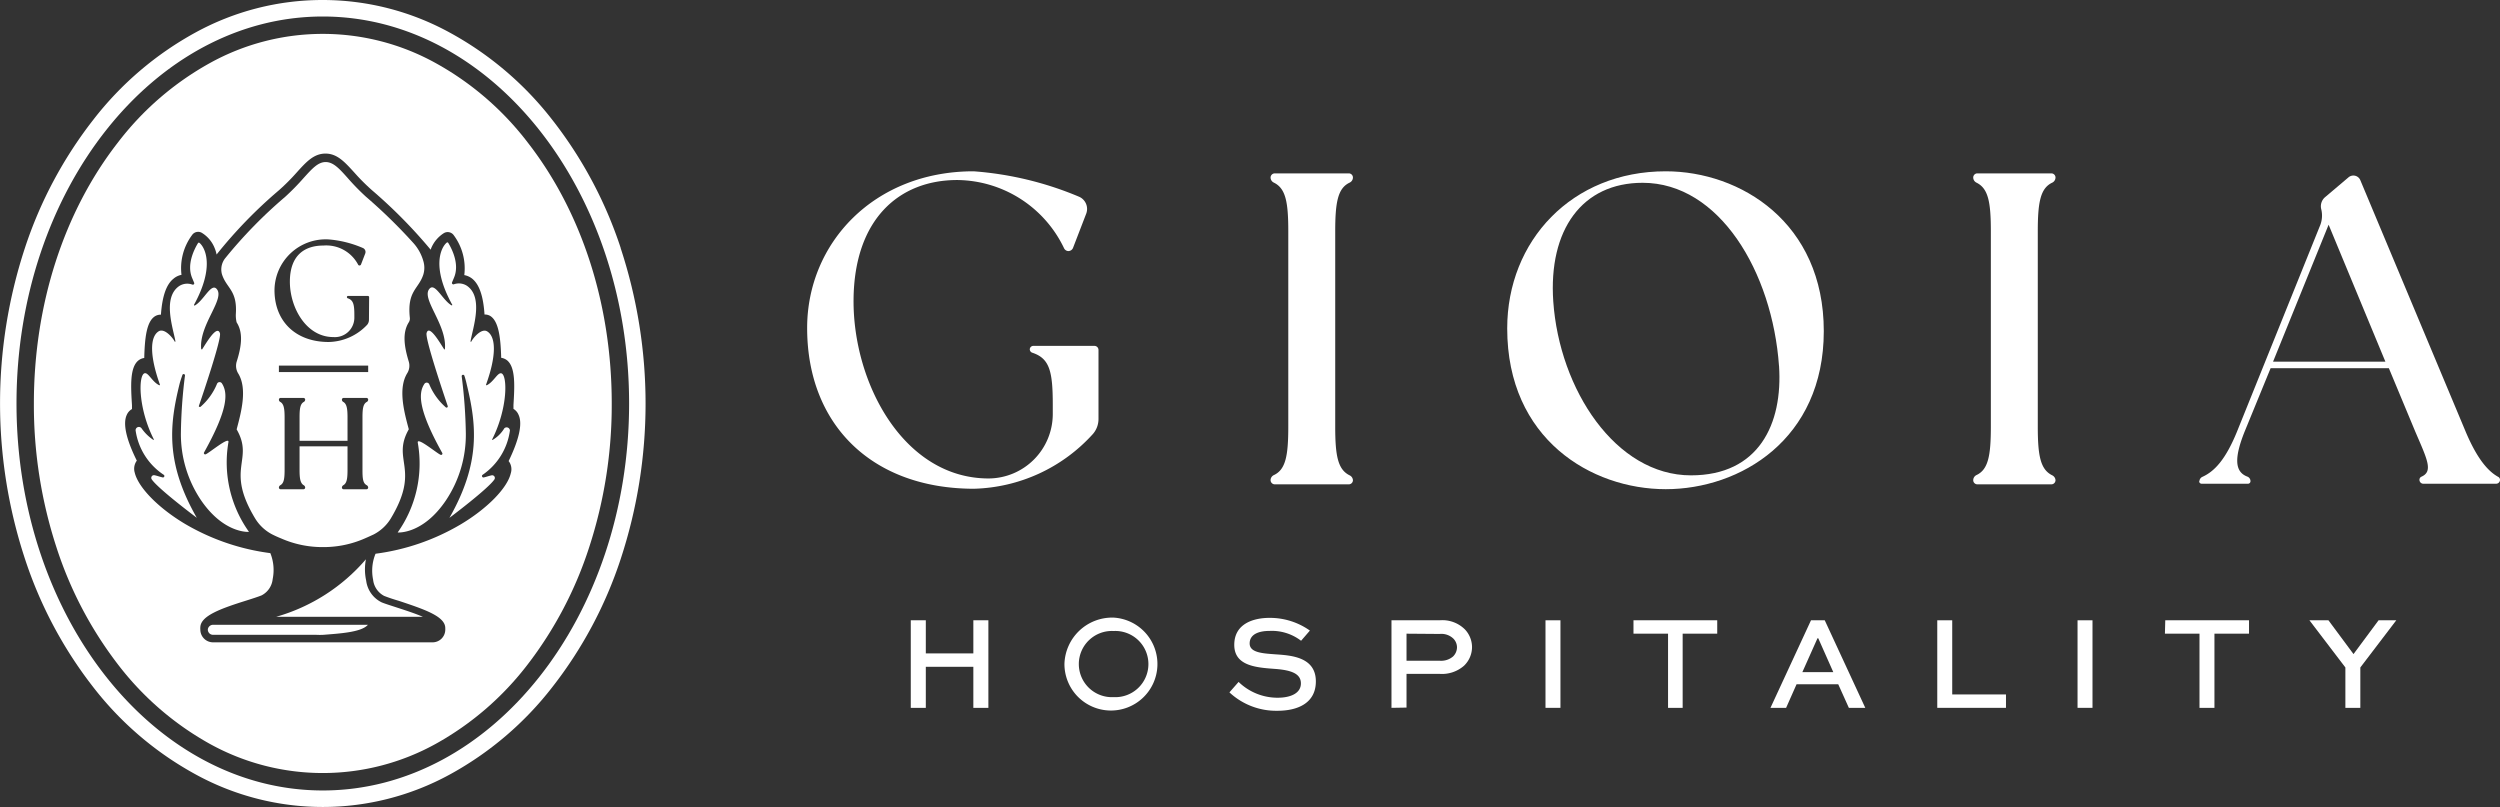
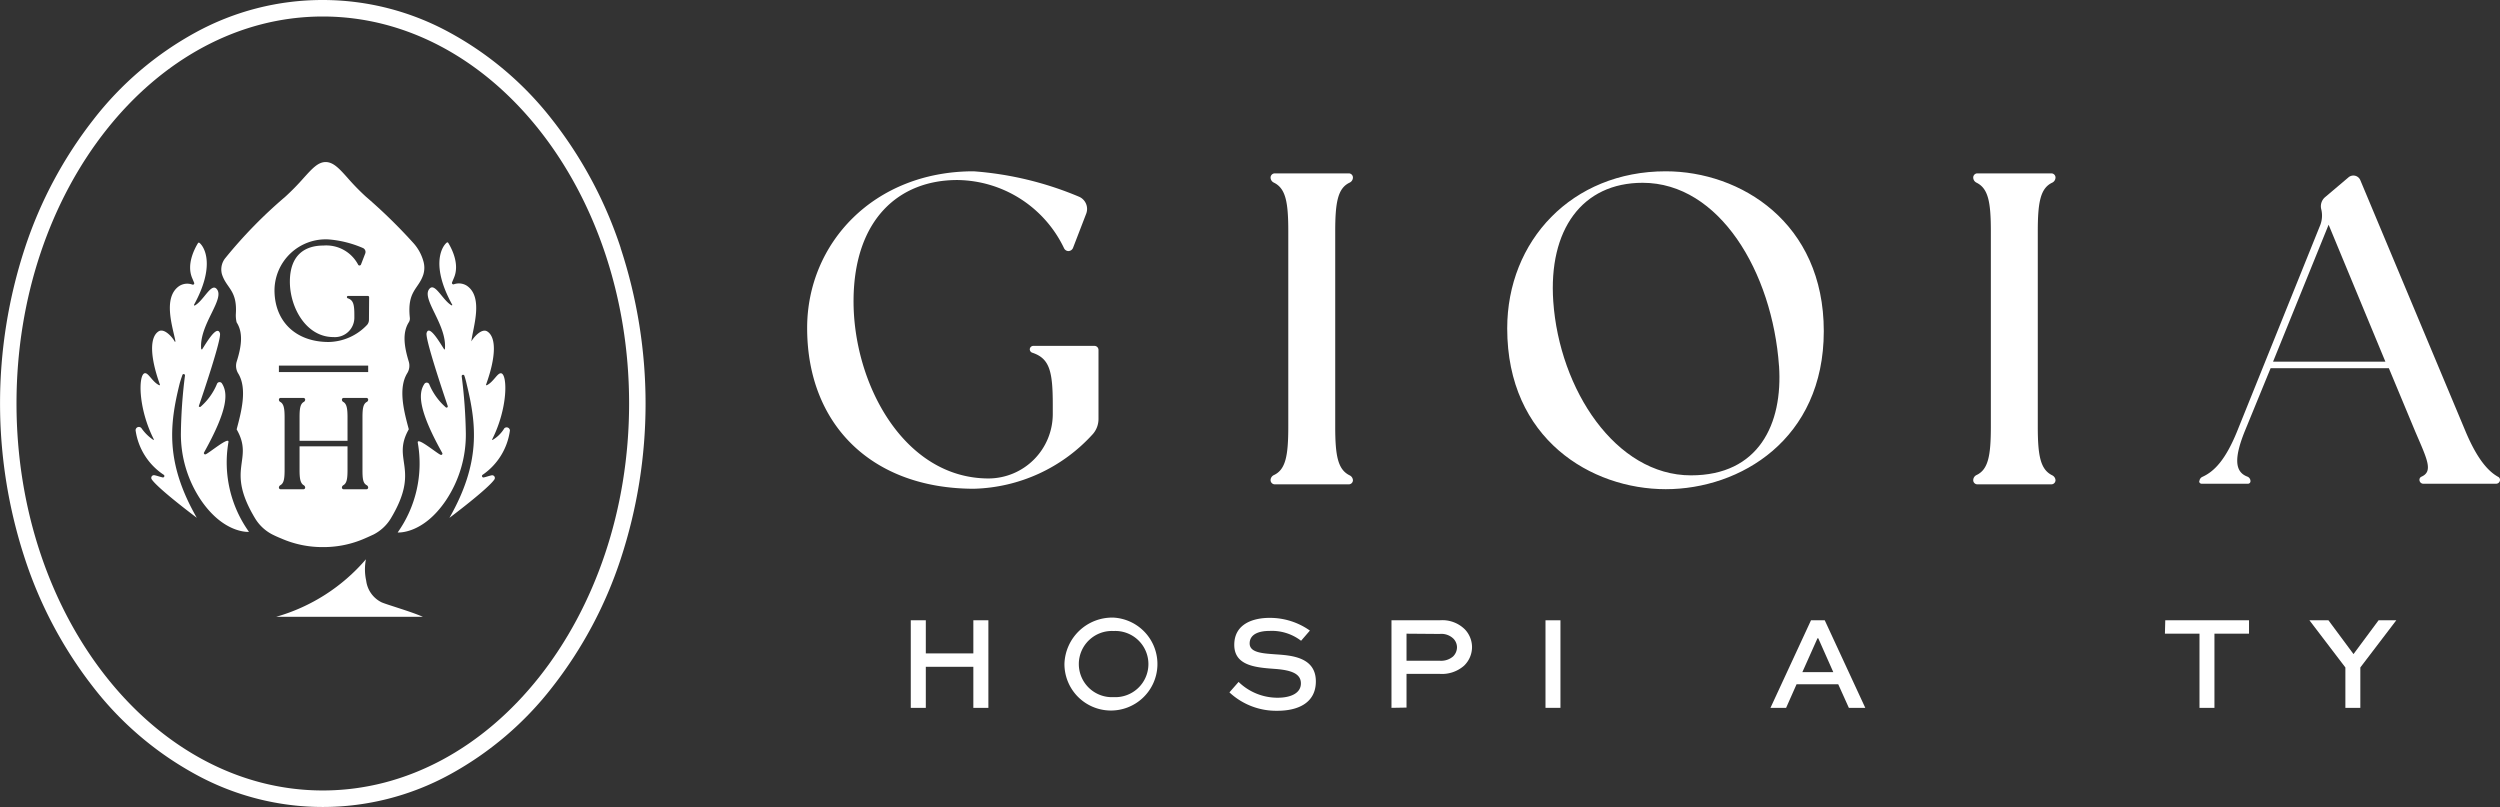
<svg xmlns="http://www.w3.org/2000/svg" viewBox="0 0 289.26 93.37">
  <rect x="0" y="0" width="289.26" height="93.37" fill="#333333" stroke="none" />
  <title>Logo1</title>
  <g id="Layer_2" data-name="Layer 2">
    <g id="CREATIVE">
      <path d="M174.39,38c0-10.14,7.48-18.18,18.34-18.18,8.66,0,18.29,5.94,18.29,18.49s-9.69,18.29-18.29,18.29S174.39,50.81,174.39,38Zm31.45,4.36c-.77-10.91-6.91-21.21-15.78-21.21-7,0-10.91,5.43-10.34,13.73C180.43,45.07,186.94,55,195.65,55,203.49,55,206.3,49.07,205.84,42.31Z" style="fill:#fff" />
      <path d="M254.48,55.71a.59.59,0,0,1,.33-.53c1.41-.63,2.69-2,4-5.19l9.58-23.77a3.08,3.08,0,0,0,.19-2,1.39,1.39,0,0,1,.42-1.39l2.73-2.31a.87.87,0,0,1,1.37.33L285.31,50c1.36,3.2,2.62,4.56,3.75,5.18a.38.38,0,0,1,.2.34v0a.45.45,0,0,1-.45.45h-8.43a.45.45,0,0,1-.44-.45h0a.39.39,0,0,1,.22-.36c1.4-.61.68-2-.69-5.19l-3.07-7.37H262.72l-3,7.32c-1.27,3.17-1.11,4.68.29,5.22a.56.56,0,0,1,.38.53h0a.29.29,0,0,1-.29.3h-5.36a.29.29,0,0,1-.29-.3ZM276,41.85,269.43,26,263,41.85Z" style="fill:#fff" />
      <path d="M119.15,40.42h0a.42.42,0,0,0,.29.39c2,.66,2.37,2.14,2.37,6v1.11a7.46,7.46,0,0,1-7.42,7.44h0c-9.84,0-15.73-11.06-15.63-20.75.1-9.27,5.28-13.78,12-13.78a13.84,13.84,0,0,1,12.35,7.88.57.57,0,0,0,.51.34h0a.59.59,0,0,0,.53-.36l1.51-3.92a1.54,1.54,0,0,0-.79-2,38.66,38.66,0,0,0-12.22-2.95c-11.52,0-19.26,8.3-19.26,18.13,0,11.22,7.53,18.6,19.31,18.6a19.23,19.23,0,0,0,13.75-6.33,2.64,2.64,0,0,0,.65-1.74v-8a.47.47,0,0,0-.46-.46h-7.07A.41.41,0,0,0,119.15,40.42Z" style="fill:#fff" />
      <path d="M156.16,55c-1.36-.67-1.67-2.24-1.67-5.64V26.77c0-3.4.31-5,1.67-5.64a.66.66,0,0,0,.38-.59.48.48,0,0,0-.47-.48h-8.58a.49.49,0,0,0-.48.48.66.66,0,0,0,.38.59c1.37.67,1.67,2.24,1.67,5.64V49.33c0,3.4-.3,5-1.67,5.64a.66.66,0,0,0-.38.59.49.49,0,0,0,.48.48h8.58a.48.48,0,0,0,.47-.48A.66.66,0,0,0,156.16,55Z" style="fill:#fff" />
      <path d="M237.46,55c-1.37-.67-1.68-2.24-1.68-5.64V26.77c0-3.4.31-5,1.68-5.64a.67.67,0,0,0,.37-.59.48.48,0,0,0-.47-.48h-8.58a.48.48,0,0,0-.47.48.67.67,0,0,0,.37.59c1.37.67,1.67,2.24,1.67,5.64V49.33c0,3.4-.3,5-1.67,5.64a.67.67,0,0,0-.37.59.48.48,0,0,0,.47.48h8.58a.48.48,0,0,0,.47-.48A.67.67,0,0,0,237.46,55Z" style="fill:#fff" />
      <path d="M105.38,81.9V71.77h1.74V75.6h5.5V71.77h1.74V81.9h-1.74V77.15h-5.5V81.9Z" style="fill:#fff" />
      <path d="M128.85,71.46a5.38,5.38,0,1,1-5.69,5.35A5.53,5.53,0,0,1,128.85,71.46Zm0,9.2a3.83,3.83,0,1,0,0-7.65,3.83,3.83,0,1,0,0,7.65Z" style="fill:#fff" />
      <path d="M150.54,74.14A5.55,5.55,0,0,0,146.87,73c-1.21,0-2.28.38-2.28,1.45s1.5,1.15,3,1.26c1.81.12,4.66.31,4.66,3.13,0,2.45-2,3.4-4.46,3.4a7.93,7.93,0,0,1-5.54-2.13l1.06-1.21a6.46,6.46,0,0,0,4.51,1.83c1.5,0,2.7-.51,2.7-1.66s-1.17-1.53-2.93-1.67c-2.24-.16-4.78-.34-4.78-2.79s2.22-3.12,4.08-3.12a8,8,0,0,1,4.67,1.47Z" style="fill:#fff" />
      <path d="M161,81.9V71.77h5.58a3.69,3.69,0,0,1,2.93,1.07,3,3,0,0,1,.81,2,3,3,0,0,1-.93,2.19,3.86,3.86,0,0,1-2.81.94h-3.84v3.9Zm1.74-8.58v3.13h3.84a2.13,2.13,0,0,0,1.54-.49,1.5,1.5,0,0,0,.46-1.07,1.45,1.45,0,0,0-.42-1,2,2,0,0,0-1.58-.54Z" style="fill:#fff" />
      <path d="M178.82,81.9V71.77h1.73V81.9Z" style="fill:#fff" />
-       <path d="M189,71.77h9.69v1.55h-4V81.9H193V73.32h-4Z" style="fill:#fff" />
      <path d="M209.54,71.77h1.59l4.69,10.13h-1.9l-1.23-2.73h-4.82l-1.21,2.73h-1.81Zm-1,6h3.58l-1.74-3.92h-.09Z" style="fill:#fff" />
-       <path d="M225.88,71.77v8.58h6.22V81.9h-7.95V71.77Z" style="fill:#fff" />
-       <path d="M240.38,81.9V71.77h1.73V81.9Z" style="fill:#fff" />
      <path d="M250.53,71.77h9.69v1.55h-4V81.9h-1.73V73.32h-4Z" style="fill:#fff" />
      <path d="M277.26,71.77l-4.16,5.46V81.9h-1.73V77.23l-4.16-5.46h2.2l2.9,3.91,2.9-3.91Z" style="fill:#fff" />
      <path d="M71.81,28.67a48.68,48.68,0,0,0-7.92-14.82A38.1,38.1,0,0,0,52,3.75a30.61,30.61,0,0,0-29.36,0A38,38,0,0,0,10.8,13.85,48.88,48.88,0,0,0,2.89,28.67a57.59,57.59,0,0,0,0,36A48.88,48.88,0,0,0,10.8,79.52a38,38,0,0,0,11.87,10.1,30.61,30.61,0,0,0,29.36,0,38.1,38.1,0,0,0,11.86-10.1A48.68,48.68,0,0,0,71.81,64.7a57.59,57.59,0,0,0,0-36ZM37.35,91.46c-19.54,0-35.44-20.08-35.44-44.78S17.81,1.91,37.35,1.91,72.79,22,72.79,46.68,56.89,91.46,37.35,91.46Z" style="fill:#fff" />
      <path d="M26.43,51.17c.15-.77-2.27,1.29-2.65,1.4a.15.15,0,0,1-.17-.22c2.79-5,2.79-6.88,2.06-8h0a.32.32,0,0,0-.56.06,7.1,7.1,0,0,1-1.91,2.66A.14.14,0,0,1,23,47c.57-1.66,2.64-7.81,2.45-8.44-.34-1.06-1.63,1.21-2.05,1.84,0,.06-.11,0-.12,0-.28-2.84,2.87-5.87,1.76-7-.64-.63-1.47,1.37-2.5,1.95a.07.07,0,0,1-.09-.09c2.43-4.42,1.27-6.62.64-7.15a.12.12,0,0,0-.17,0c-.49.8-1.33,2.53-.69,4.05l.23.55a.16.16,0,0,1-.2.22,1.72,1.72,0,0,0-1.5.15c-2,1.33-.73,4.9-.46,6.41a.05.05,0,0,1-.1,0c-.33-.58-1.23-1.54-1.85-1.15-1.05.67-1,2.94.15,6.15a.06.06,0,0,1-.08.08c-.81-.38-1.27-1.52-1.7-1.38-.71.23-.76,4,1.07,7.63,0,.06,0,.14-.06.07a5.18,5.18,0,0,1-1.35-1.33.38.38,0,0,0-.69.24,7.42,7.42,0,0,0,3.23,5.12.17.17,0,0,1-.14.31c-.31-.07-.59-.18-.89-.24a.31.31,0,0,0-.33.48c.77,1.12,5.21,4.44,5.21,4.44-3.66-6.39-3.15-10.78-2-15.46.06-.25.19-.65.33-1.05a.15.15,0,0,1,.3.07,58.73,58.73,0,0,0-.47,6.65,13.68,13.68,0,0,0,2.31,7.73c2.68,3.94,5.57,3.69,5.57,3.69A13.81,13.81,0,0,1,26.43,51.17Z" style="fill:#fff" />
      <path d="M47.3,49.67v0c-.54-2-1.27-4.72-.18-6.49a1.64,1.64,0,0,0,.18-1.33c-.51-1.67-.79-3.31,0-4.56h0a.79.79,0,0,0,.12-.52c-.33-3.13,1-3.29,1.56-5a2.7,2.7,0,0,0,0-1.57,5.21,5.21,0,0,0-1.14-2.07,61,61,0,0,0-5.51-5.38,26.91,26.91,0,0,1-2.08-2.13c-1-1.13-1.69-1.87-2.57-1.87s-1.55.74-2.57,1.87A27.2,27.2,0,0,1,33,22.77a53.93,53.93,0,0,0-6.92,7.08,2.08,2.08,0,0,0-.46,1.57,1.76,1.76,0,0,0,.08.37c.53,1.58,1.76,1.8,1.59,4.51a3.44,3.44,0,0,0,.09,1h0c.81,1.25.53,2.89,0,4.56a1.68,1.68,0,0,0,.17,1.33c1.1,1.77.36,4.5-.17,6.49v0C29.45,53.29,26,54.16,29.53,60h0a5,5,0,0,0,2,1.85c.3.15.63.3,1,.45a11.84,11.84,0,0,0,4.66,1h.36a11.84,11.84,0,0,0,4.66-1c.35-.15.67-.3,1-.45a5,5,0,0,0,2-1.85h0C48.72,54.16,45.25,53.29,47.3,49.67Zm-4.87,6.47a.33.33,0,0,1,.17.27.2.2,0,0,1-.2.2H39.76a.2.2,0,0,1-.2-.2.33.33,0,0,1,.17-.27c.39-.23.48-.73.48-1.77V51.64H34.66v2.73c0,1,.09,1.54.48,1.77a.33.33,0,0,1,.17.27.2.2,0,0,1-.2.2H32.47a.2.2,0,0,1-.2-.2.33.33,0,0,1,.17-.27c.4-.23.49-.73.49-1.77V48.29c0-1-.09-1.55-.49-1.78a.3.3,0,0,1-.17-.27.2.2,0,0,1,.2-.2h2.64a.2.2,0,0,1,.2.2.3.3,0,0,1-.17.27c-.39.23-.48.73-.48,1.78V51h5.55V48.29c0-1-.09-1.55-.48-1.78a.3.3,0,0,1-.17-.27.2.2,0,0,1,.2-.2H42.4a.2.2,0,0,1,.2.2.3.3,0,0,1-.17.27c-.4.23-.49.73-.49,1.78v6.08C41.94,55.41,42,55.91,42.43,56.14Zm.17-13.09H32.27V42.3H42.6ZM42.69,37a.9.9,0,0,1-.2.57,6.27,6.27,0,0,1-4.46,2c-3.82,0-6.27-2.39-6.27-6A5.93,5.93,0,0,1,38,27.7a12.46,12.46,0,0,1,4,1,.5.5,0,0,1,.26.63l-.49,1.27a.19.19,0,0,1-.17.12.18.18,0,0,1-.17-.11,4.16,4.16,0,0,0-4-2.2c-2.18,0-3.86,1.11-3.89,4.11S35.39,39,38.57,39A2.25,2.25,0,0,0,41,36.8v-.36c0-1.24-.13-1.72-.77-1.93a.14.14,0,0,1-.09-.13.13.13,0,0,1,.13-.14h2.3a.15.15,0,0,1,.14.15Z" style="fill:#fff" />
-       <path d="M61.06,16.49A34.22,34.22,0,0,0,50.43,7.31a26.95,26.95,0,0,0-26.17,0,34.3,34.3,0,0,0-10.62,9.18C7.37,24.54,3.92,35.26,3.92,46.67a53.08,53.08,0,0,0,2.6,16.62,44.82,44.82,0,0,0,7.12,13.58,34.47,34.47,0,0,0,10.62,9.19,27,27,0,0,0,26.17,0,34.39,34.39,0,0,0,10.63-9.19,44.82,44.82,0,0,0,7.12-13.58,53.08,53.08,0,0,0,2.6-16.62C70.78,35.26,67.33,24.54,61.06,16.49ZM58.87,53.37a1.55,1.55,0,0,1,.23,1.39c-.4,1.72-2.75,4.11-5.84,5.94a25.91,25.91,0,0,1-9.81,3.37,5.17,5.17,0,0,0-.28,3,2.41,2.41,0,0,0,1.26,1.87c.42.17,1,.37,1.72.58,3,1,5.37,1.8,5.37,3.15a.17.17,0,0,1,0,.07.86.86,0,0,1,0,.16A1.47,1.47,0,0,1,50,74.32H24.65a1.47,1.47,0,0,1-1.47-1.47,1.53,1.53,0,0,1,0-.3c.07-1.31,2.37-2.14,5.37-3.08.66-.21,1.29-.41,1.71-.58A2.39,2.39,0,0,0,31.55,67a5.25,5.25,0,0,0-.27-3,26.08,26.08,0,0,1-9.85-3.37c-3.08-1.83-5.43-4.22-5.84-5.94a1.58,1.58,0,0,1,.24-1.39h0C14.59,50.81,14.2,49,14.67,48a1.41,1.41,0,0,1,.6-.67h0l0-.45c-.13-2.14-.27-4.35.74-5.17a1.38,1.38,0,0,1,.68-.29h0c.06-2.26.25-4.25,1.28-4.85a1.22,1.22,0,0,1,.65-.16s0,0,0,0c.15-2.13.62-3.49,1.44-4.15A2,2,0,0,1,21,31.8s0,0,0,0a6.42,6.42,0,0,1,1.22-4.6.85.85,0,0,1,1.15-.25,3.64,3.64,0,0,1,1.46,1.74,3.73,3.73,0,0,1,.23.76A53.68,53.68,0,0,1,32.29,22a23.48,23.48,0,0,0,2-2c1.12-1.24,2-2.23,3.37-2.23s2.25,1,3.37,2.23a23.48,23.48,0,0,0,2,2,57.63,57.63,0,0,1,6.8,6.89l.06-.17a3.75,3.75,0,0,1,1.46-1.74.86.86,0,0,1,1.16.25,6.42,6.42,0,0,1,1.21,4.6,0,0,0,0,0,0,0,2.09,2.09,0,0,1,.91.41c.82.66,1.29,2,1.43,4.15a0,0,0,0,0,0,0,1.22,1.22,0,0,1,.65.16c1,.6,1.22,2.59,1.28,4.85h0a1.43,1.43,0,0,1,.68.29c1,.82.87,3,.74,5.17l0,.45h0A1.42,1.42,0,0,1,60,48c.47,1,.08,2.82-1.16,5.37C58.86,53.37,58.86,53.37,58.87,53.37Z" style="fill:#fff" />
-       <path d="M24.05,72.79a.6.6,0,0,0,.6.66H36.57a8.31,8.31,0,0,0,.87,0c1.8-.15,4.37-.28,5.13-1.16H24.68A.62.62,0,0,0,24.05,72.79Z" style="fill:#fff" />
-       <path d="M58.35,49.56A3.88,3.88,0,0,1,57,50.9s-.11,0-.05-.07c1.82-3.61,1.77-7.4,1.07-7.63-.44-.14-.9,1-1.71,1.38,0,0-.09,0-.07-.08,1.16-3.21,1.2-5.48.14-6.15-.61-.39-1.51.57-1.84,1.15a.05.05,0,0,1-.1,0C54.69,38,56,34.38,54,33.05a1.72,1.72,0,0,0-1.5-.15.17.17,0,0,1-.2-.22l.23-.55c.65-1.52-.19-3.25-.68-4.05a.12.12,0,0,0-.17,0c-.63.53-1.8,2.73.63,7.15a.06.06,0,0,1-.08.09c-1-.58-1.87-2.58-2.5-1.95-1.12,1.11,2,4.14,1.75,7a.06.06,0,0,1-.12,0c-.41-.63-1.71-2.9-2-1.84-.19.63,1.88,6.78,2.44,8.44a.14.14,0,0,1-.22.16,7.22,7.22,0,0,1-1.91-2.66.32.32,0,0,0-.56-.06h0c-.73,1.08-.73,3,2.06,8a.15.15,0,0,1-.17.22c-.38-.11-2.8-2.17-2.66-1.4a13.81,13.81,0,0,1-2.33,10.38s2.9.25,5.57-3.69a13.69,13.69,0,0,0,2.32-7.73,58.45,58.45,0,0,0-.48-6.65.16.16,0,0,1,.31-.07A9.36,9.36,0,0,1,54,44.46c1.14,4.68,1.64,9.07-2,15.46,0,0,4.43-3.32,5.2-4.44a.31.31,0,0,0-.33-.48c-.29.06-.57.17-.89.24a.17.17,0,0,1-.13-.31A7.42,7.42,0,0,0,59,49.81.38.38,0,0,0,58.35,49.56Z" style="fill:#fff" />
+       <path d="M58.35,49.56A3.88,3.88,0,0,1,57,50.9s-.11,0-.05-.07c1.82-3.61,1.77-7.4,1.07-7.63-.44-.14-.9,1-1.71,1.38,0,0-.09,0-.07-.08,1.16-3.21,1.2-5.48.14-6.15-.61-.39-1.51.57-1.84,1.15C54.69,38,56,34.38,54,33.05a1.72,1.72,0,0,0-1.5-.15.17.17,0,0,1-.2-.22l.23-.55c.65-1.52-.19-3.25-.68-4.05a.12.12,0,0,0-.17,0c-.63.53-1.8,2.73.63,7.15a.06.06,0,0,1-.08.09c-1-.58-1.87-2.58-2.5-1.95-1.12,1.11,2,4.14,1.75,7a.06.06,0,0,1-.12,0c-.41-.63-1.71-2.9-2-1.84-.19.63,1.88,6.78,2.44,8.44a.14.14,0,0,1-.22.16,7.22,7.22,0,0,1-1.91-2.66.32.32,0,0,0-.56-.06h0c-.73,1.08-.73,3,2.06,8a.15.15,0,0,1-.17.22c-.38-.11-2.8-2.17-2.66-1.4a13.81,13.81,0,0,1-2.33,10.38s2.9.25,5.57-3.69a13.69,13.69,0,0,0,2.32-7.73,58.45,58.45,0,0,0-.48-6.65.16.16,0,0,1,.31-.07A9.36,9.36,0,0,1,54,44.46c1.14,4.68,1.64,9.07-2,15.46,0,0,4.43-3.32,5.2-4.44a.31.31,0,0,0-.33-.48c-.29.06-.57.17-.89.24a.17.17,0,0,1-.13-.31A7.42,7.42,0,0,0,59,49.81.38.38,0,0,0,58.35,49.56Z" style="fill:#fff" />
      <path d="M42.34,64.71a21.42,21.42,0,0,1-10.4,6.66h17c-1-.43-2.24-.82-3-1.07s-1.32-.42-1.77-.6a3.24,3.24,0,0,1-1.8-2.51A6.11,6.11,0,0,1,42.34,64.71Z" style="fill:#fff" />
    </g>
  </g>
</svg>